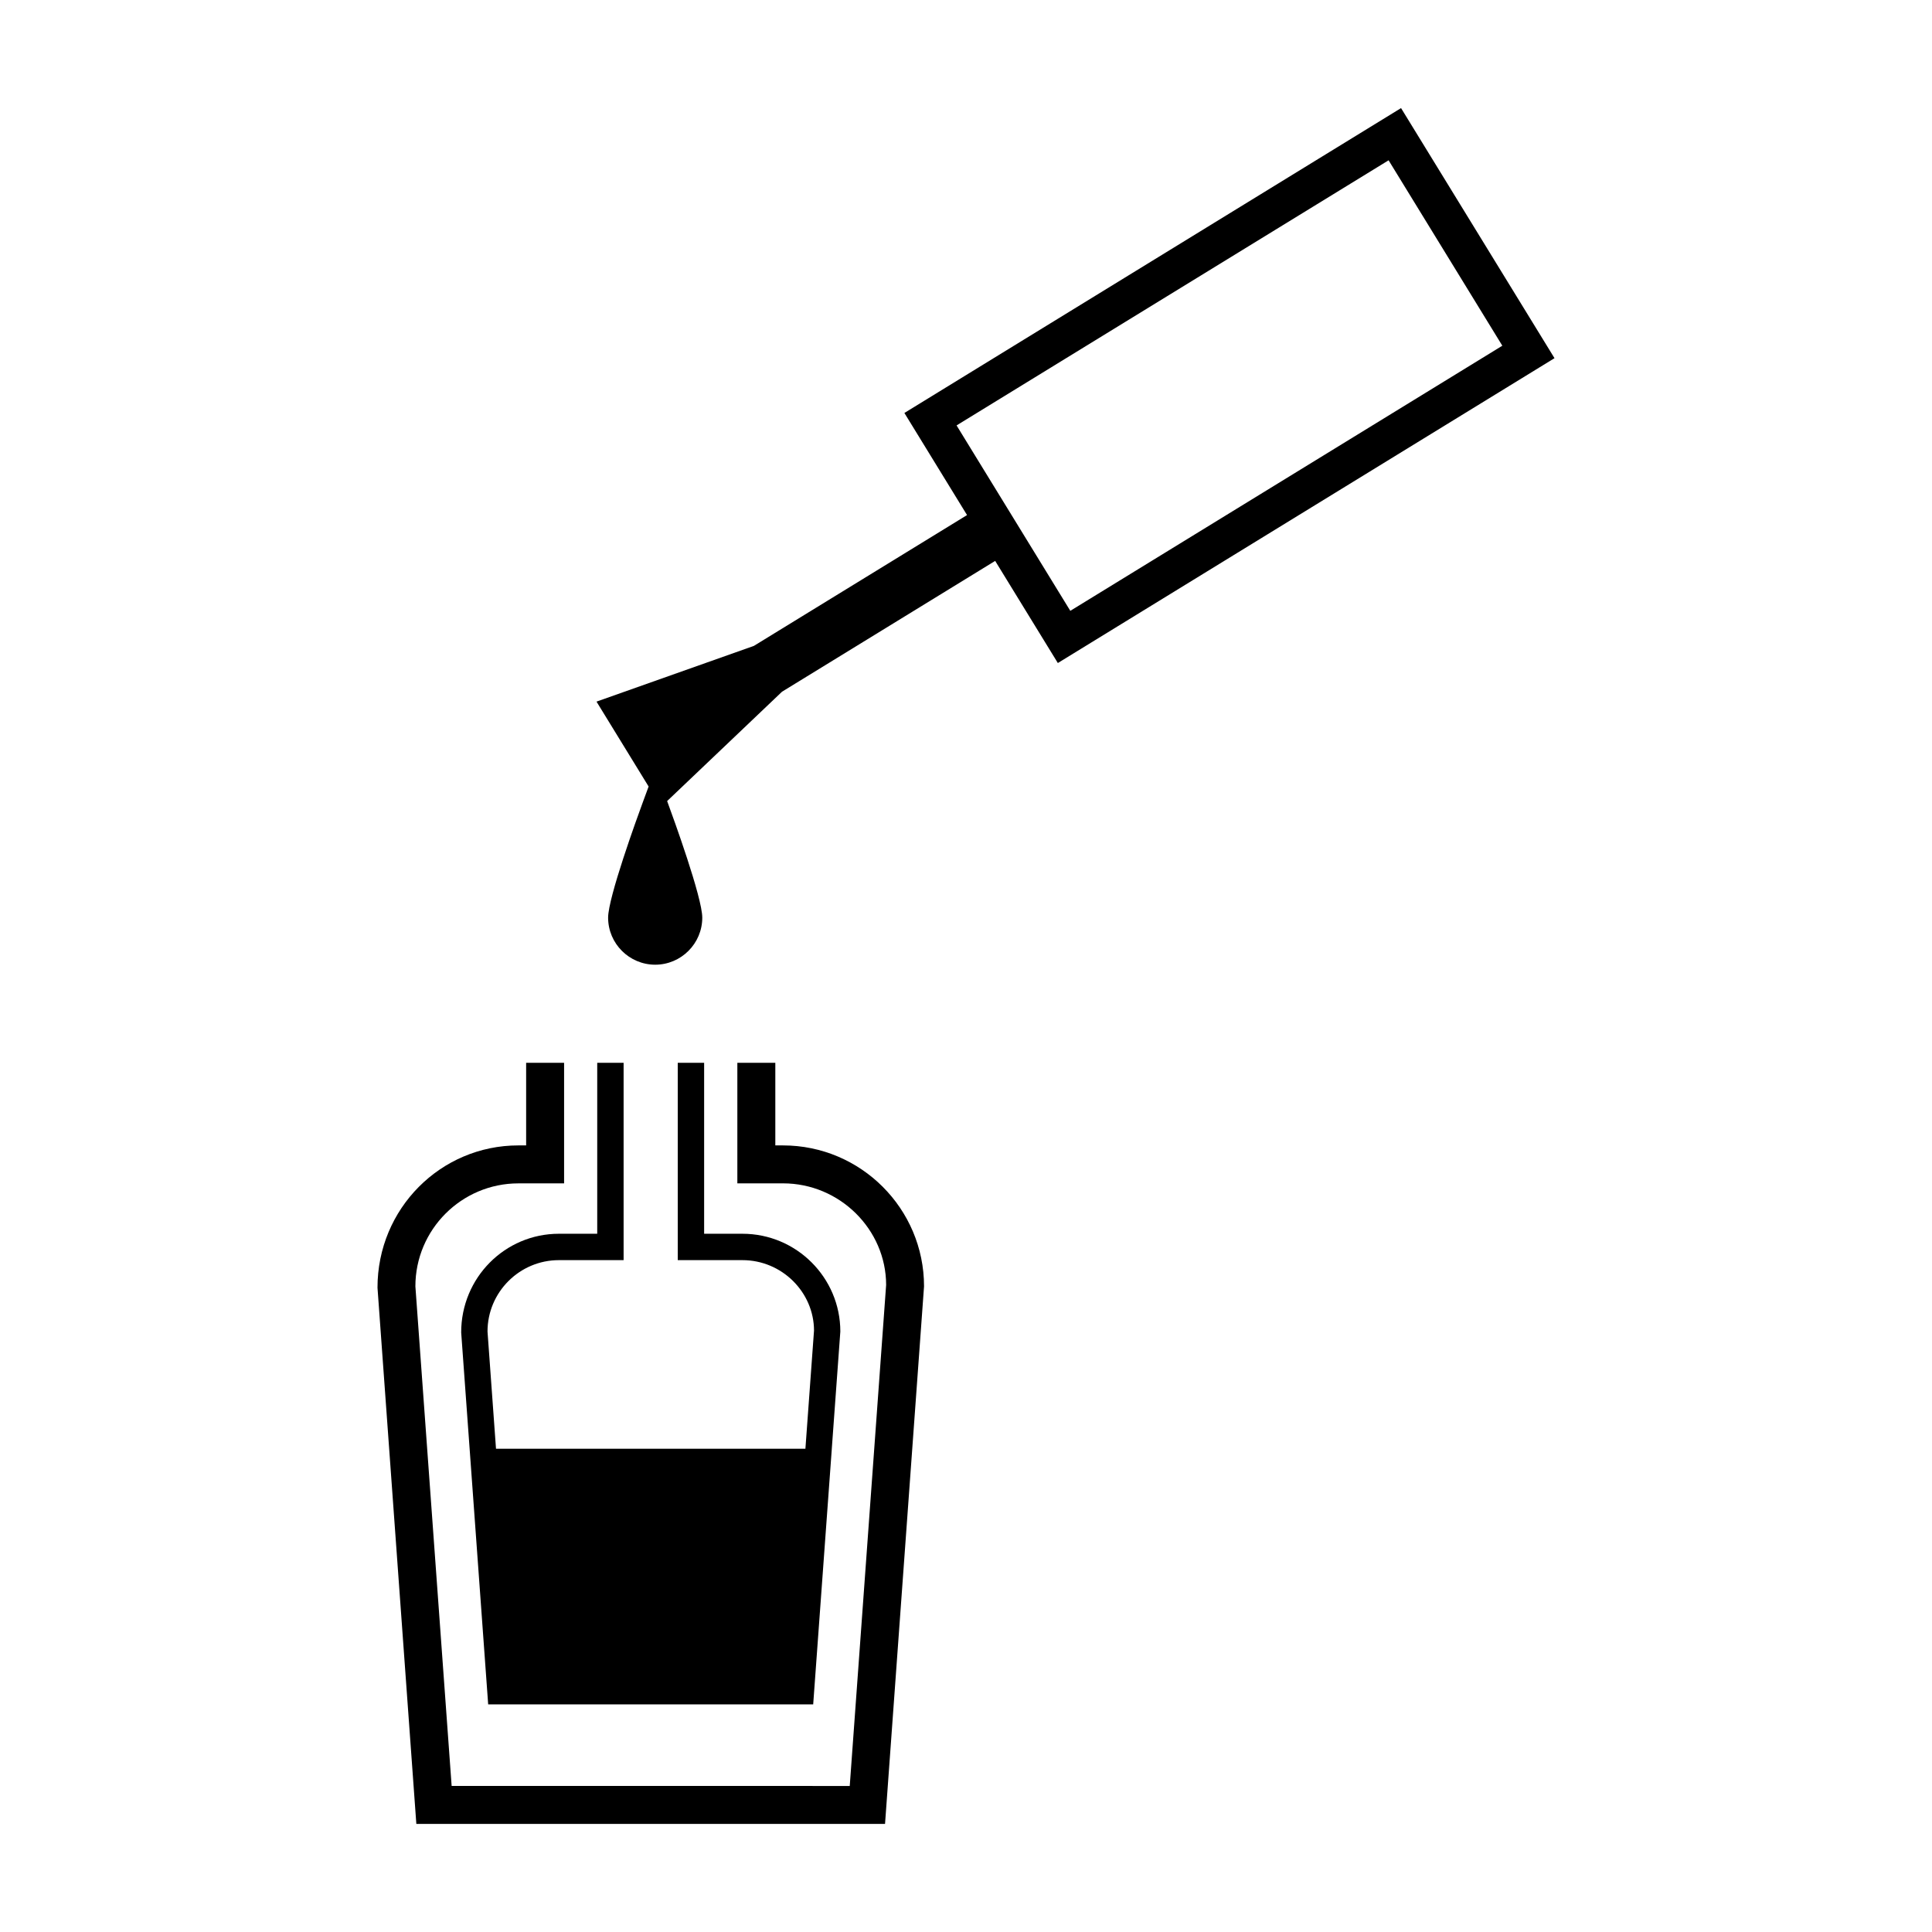
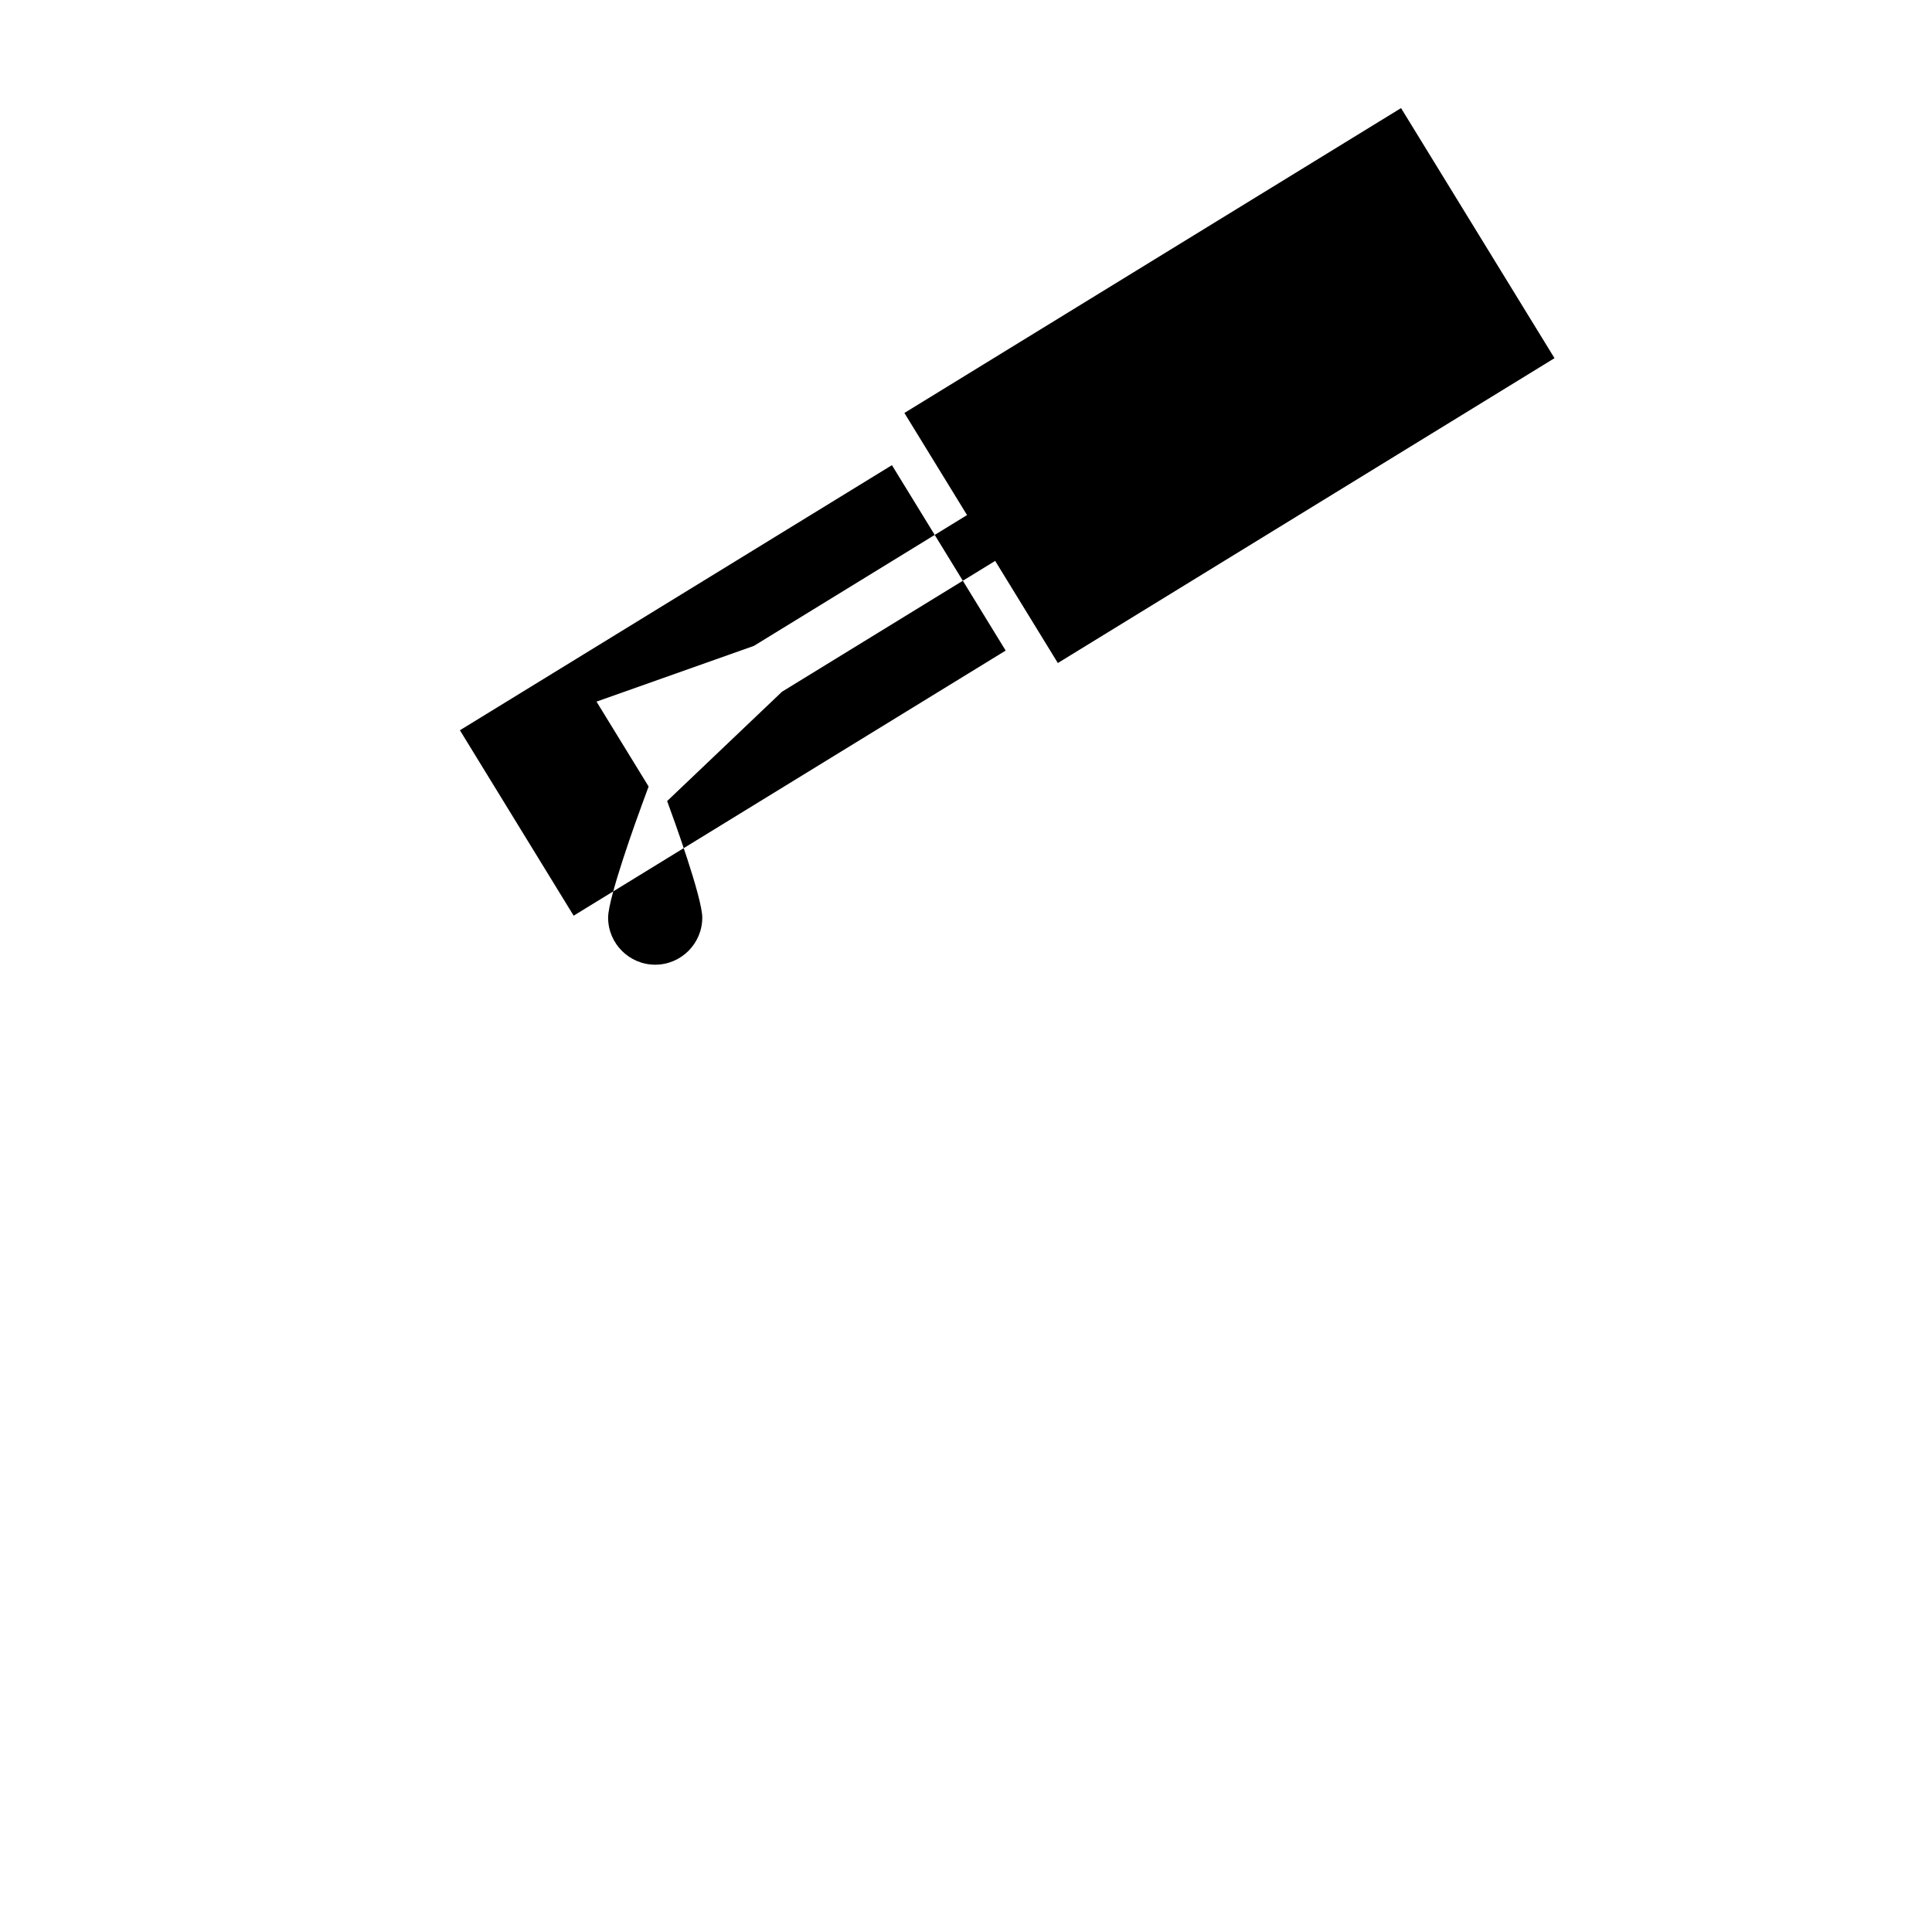
<svg xmlns="http://www.w3.org/2000/svg" fill="#000000" width="800px" height="800px" version="1.1" viewBox="144 144 512 512">
  <g>
-     <path d="m555.96 238.92-40.668-66.273-131.62 80.793 16.605 27.059-56.488 34.668-41.707 14.77 13.809 22.5-1.539 4.172c-1.535 4.164-9.195 25.246-9.195 30.57 0 6.875 5.602 12.477 12.477 12.477s12.477-5.602 12.477-12.477c0-5.324-7.66-26.406-9.195-30.57l-0.117-0.32 30.445-28.977 56.488-34.668 16.609 27.066zm-43.969-52.438 30.141 49.137-114.49 70.258-30.141-49.137z" />
-     <path d="m351.51 447.54h-2.043v-21.887h-10.062v31.949h12.102c15.051 0 27.309 12.238 27.328 26.918l-9.645 132.78-105.5-0.004-9.609-132.4c0-15.051 12.242-27.289 27.289-27.289h12.121v-31.949h-10.059v21.887h-2.062c-20.59 0-37.348 16.762-37.328 37.723l10.293 142.09h124.21l10.336-142.46c0-20.594-16.762-37.352-37.371-37.352z" />
-     <path d="m292.11 477.95h17.152v-52.301h-6.992v45.309h-10.156c-14.285 0-25.914 11.633-25.895 26.168l7.152 98.551h86.133l4.934-67.742h-0.004l2.262-31.062c0-14.285-11.633-25.914-25.934-25.914h-10.16v-45.309h-6.992v52.301h17.152c10.453 0 18.941 8.488 18.961 18.664l-2.281 31.316-81.996 0.004-2.25-31.062c-0.004-10.434 8.484-18.922 18.914-18.922z" />
+     <path d="m555.96 238.92-40.668-66.273-131.62 80.793 16.605 27.059-56.488 34.668-41.707 14.77 13.809 22.5-1.539 4.172c-1.535 4.164-9.195 25.246-9.195 30.57 0 6.875 5.602 12.477 12.477 12.477s12.477-5.602 12.477-12.477c0-5.324-7.66-26.406-9.195-30.57l-0.117-0.32 30.445-28.977 56.488-34.668 16.609 27.066m-43.969-52.438 30.141 49.137-114.49 70.258-30.141-49.137z" />
  </g>
</svg>